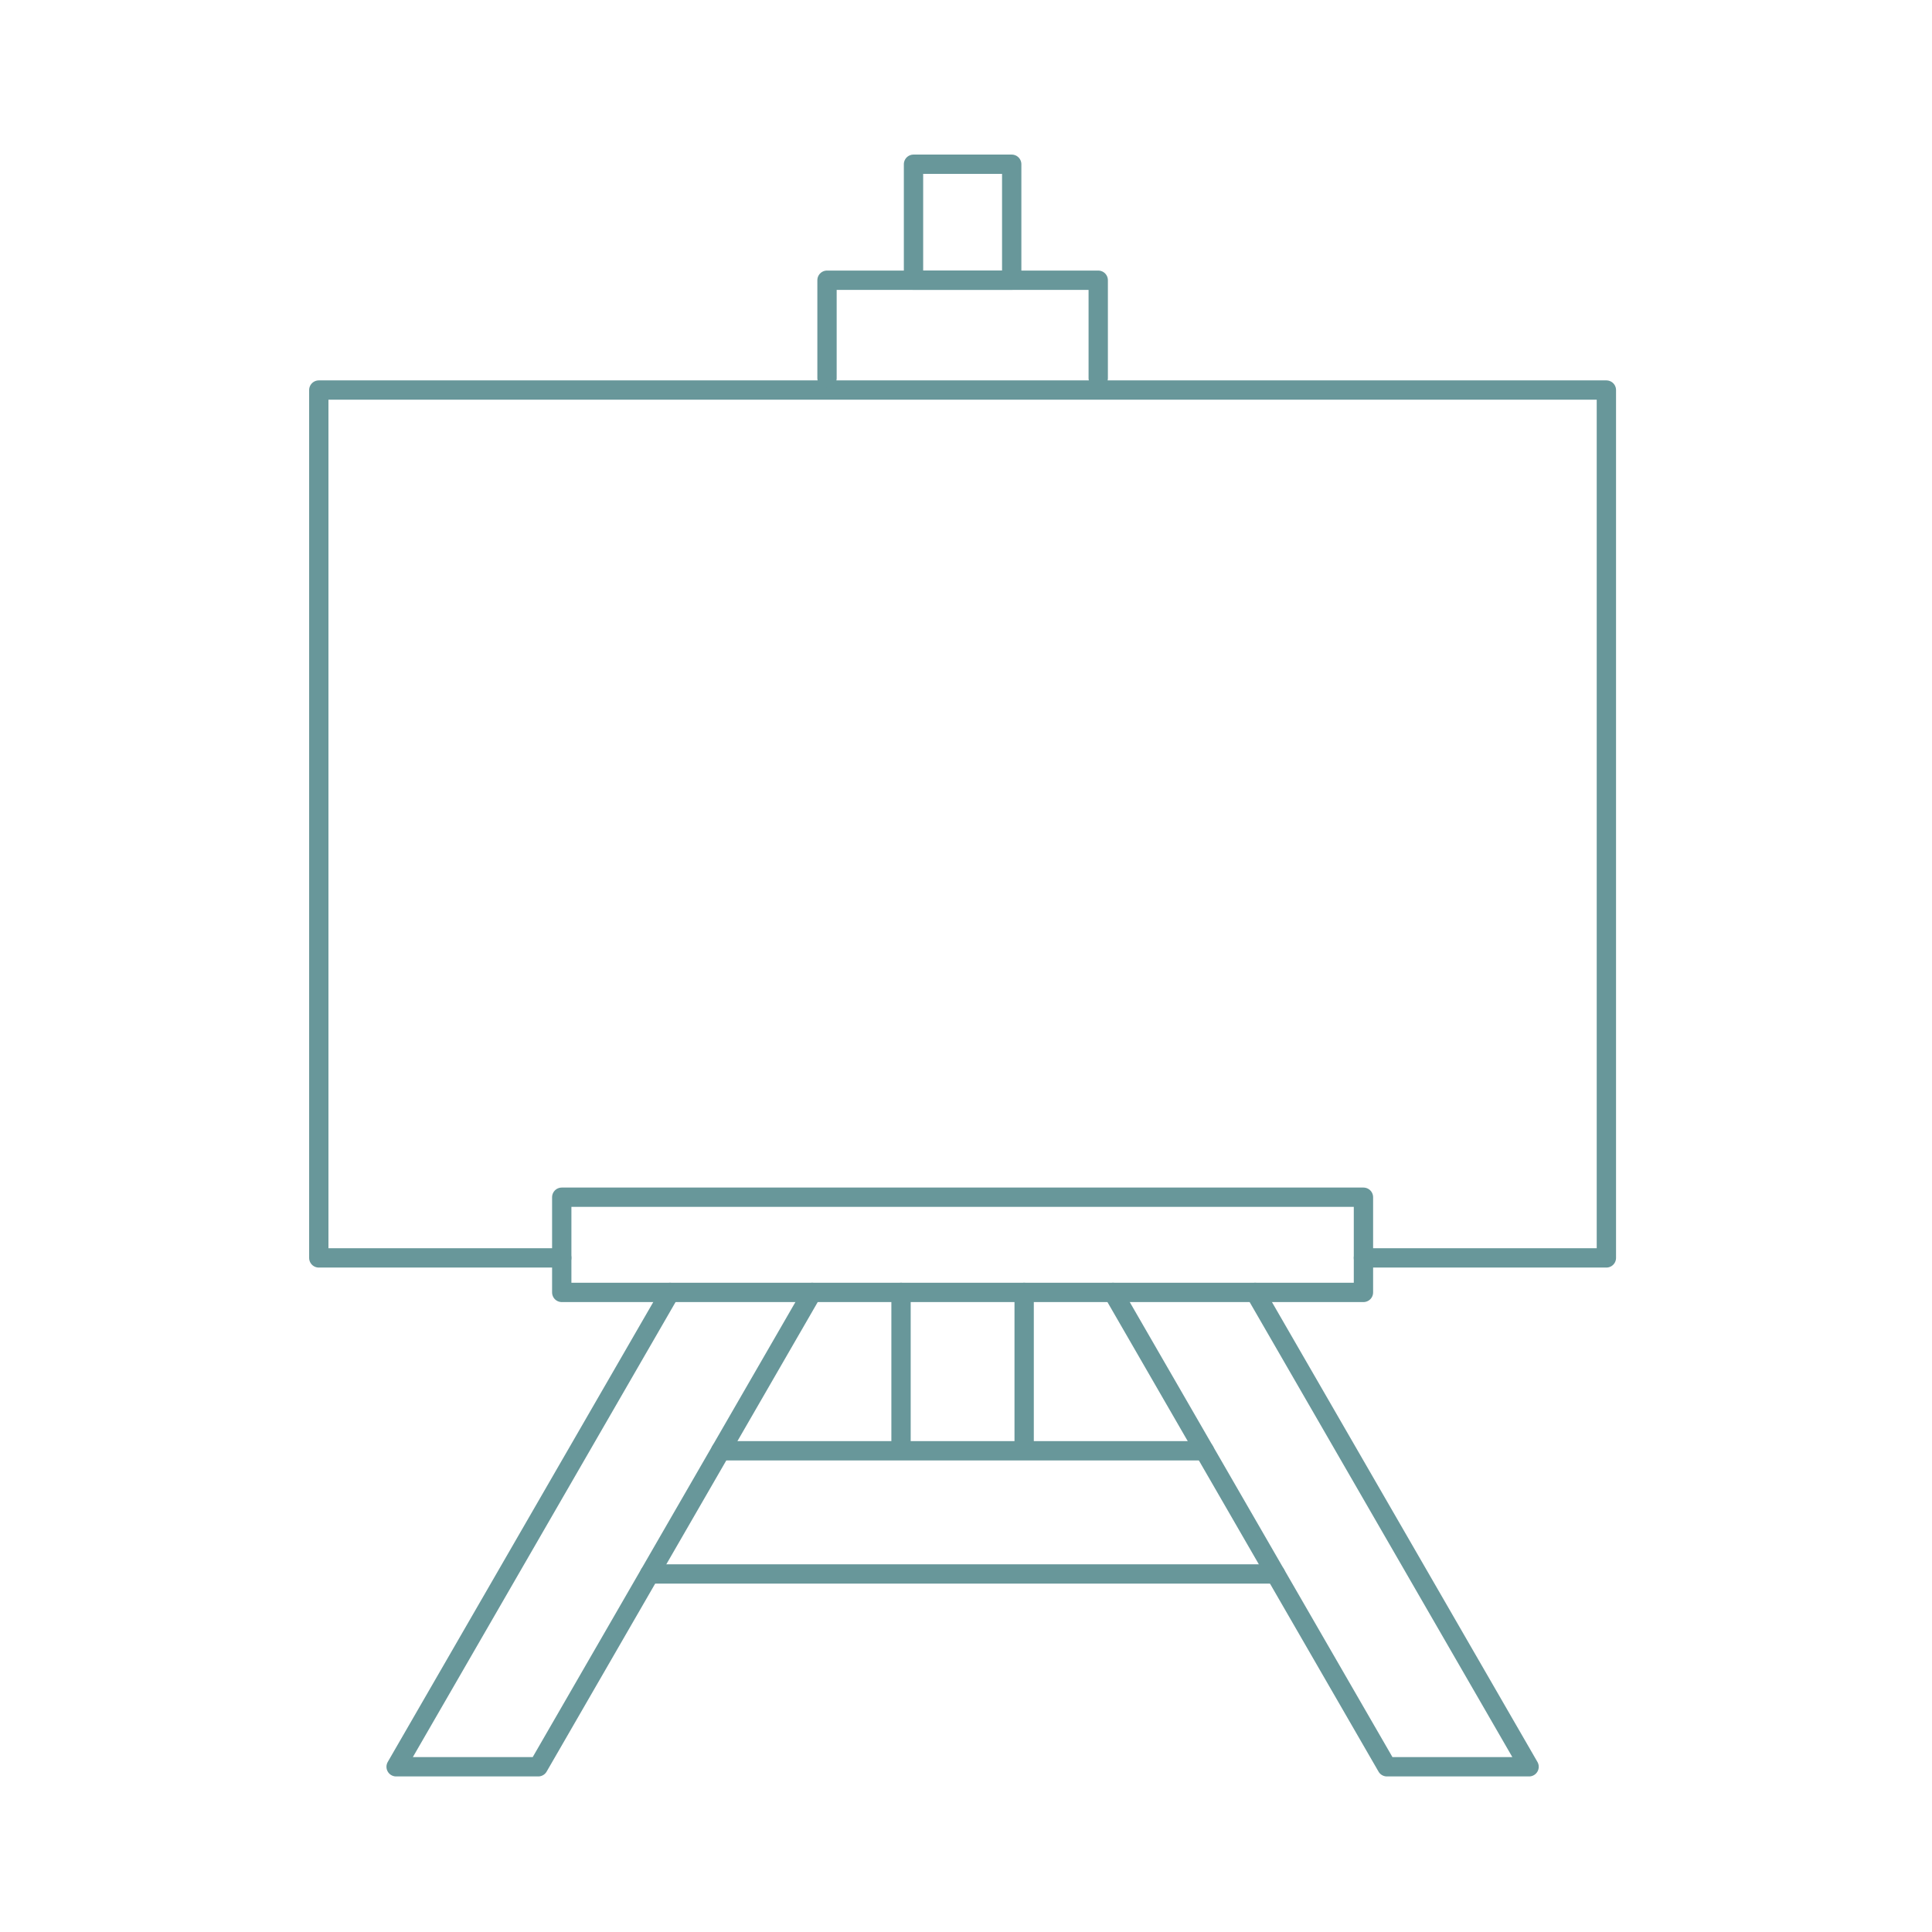
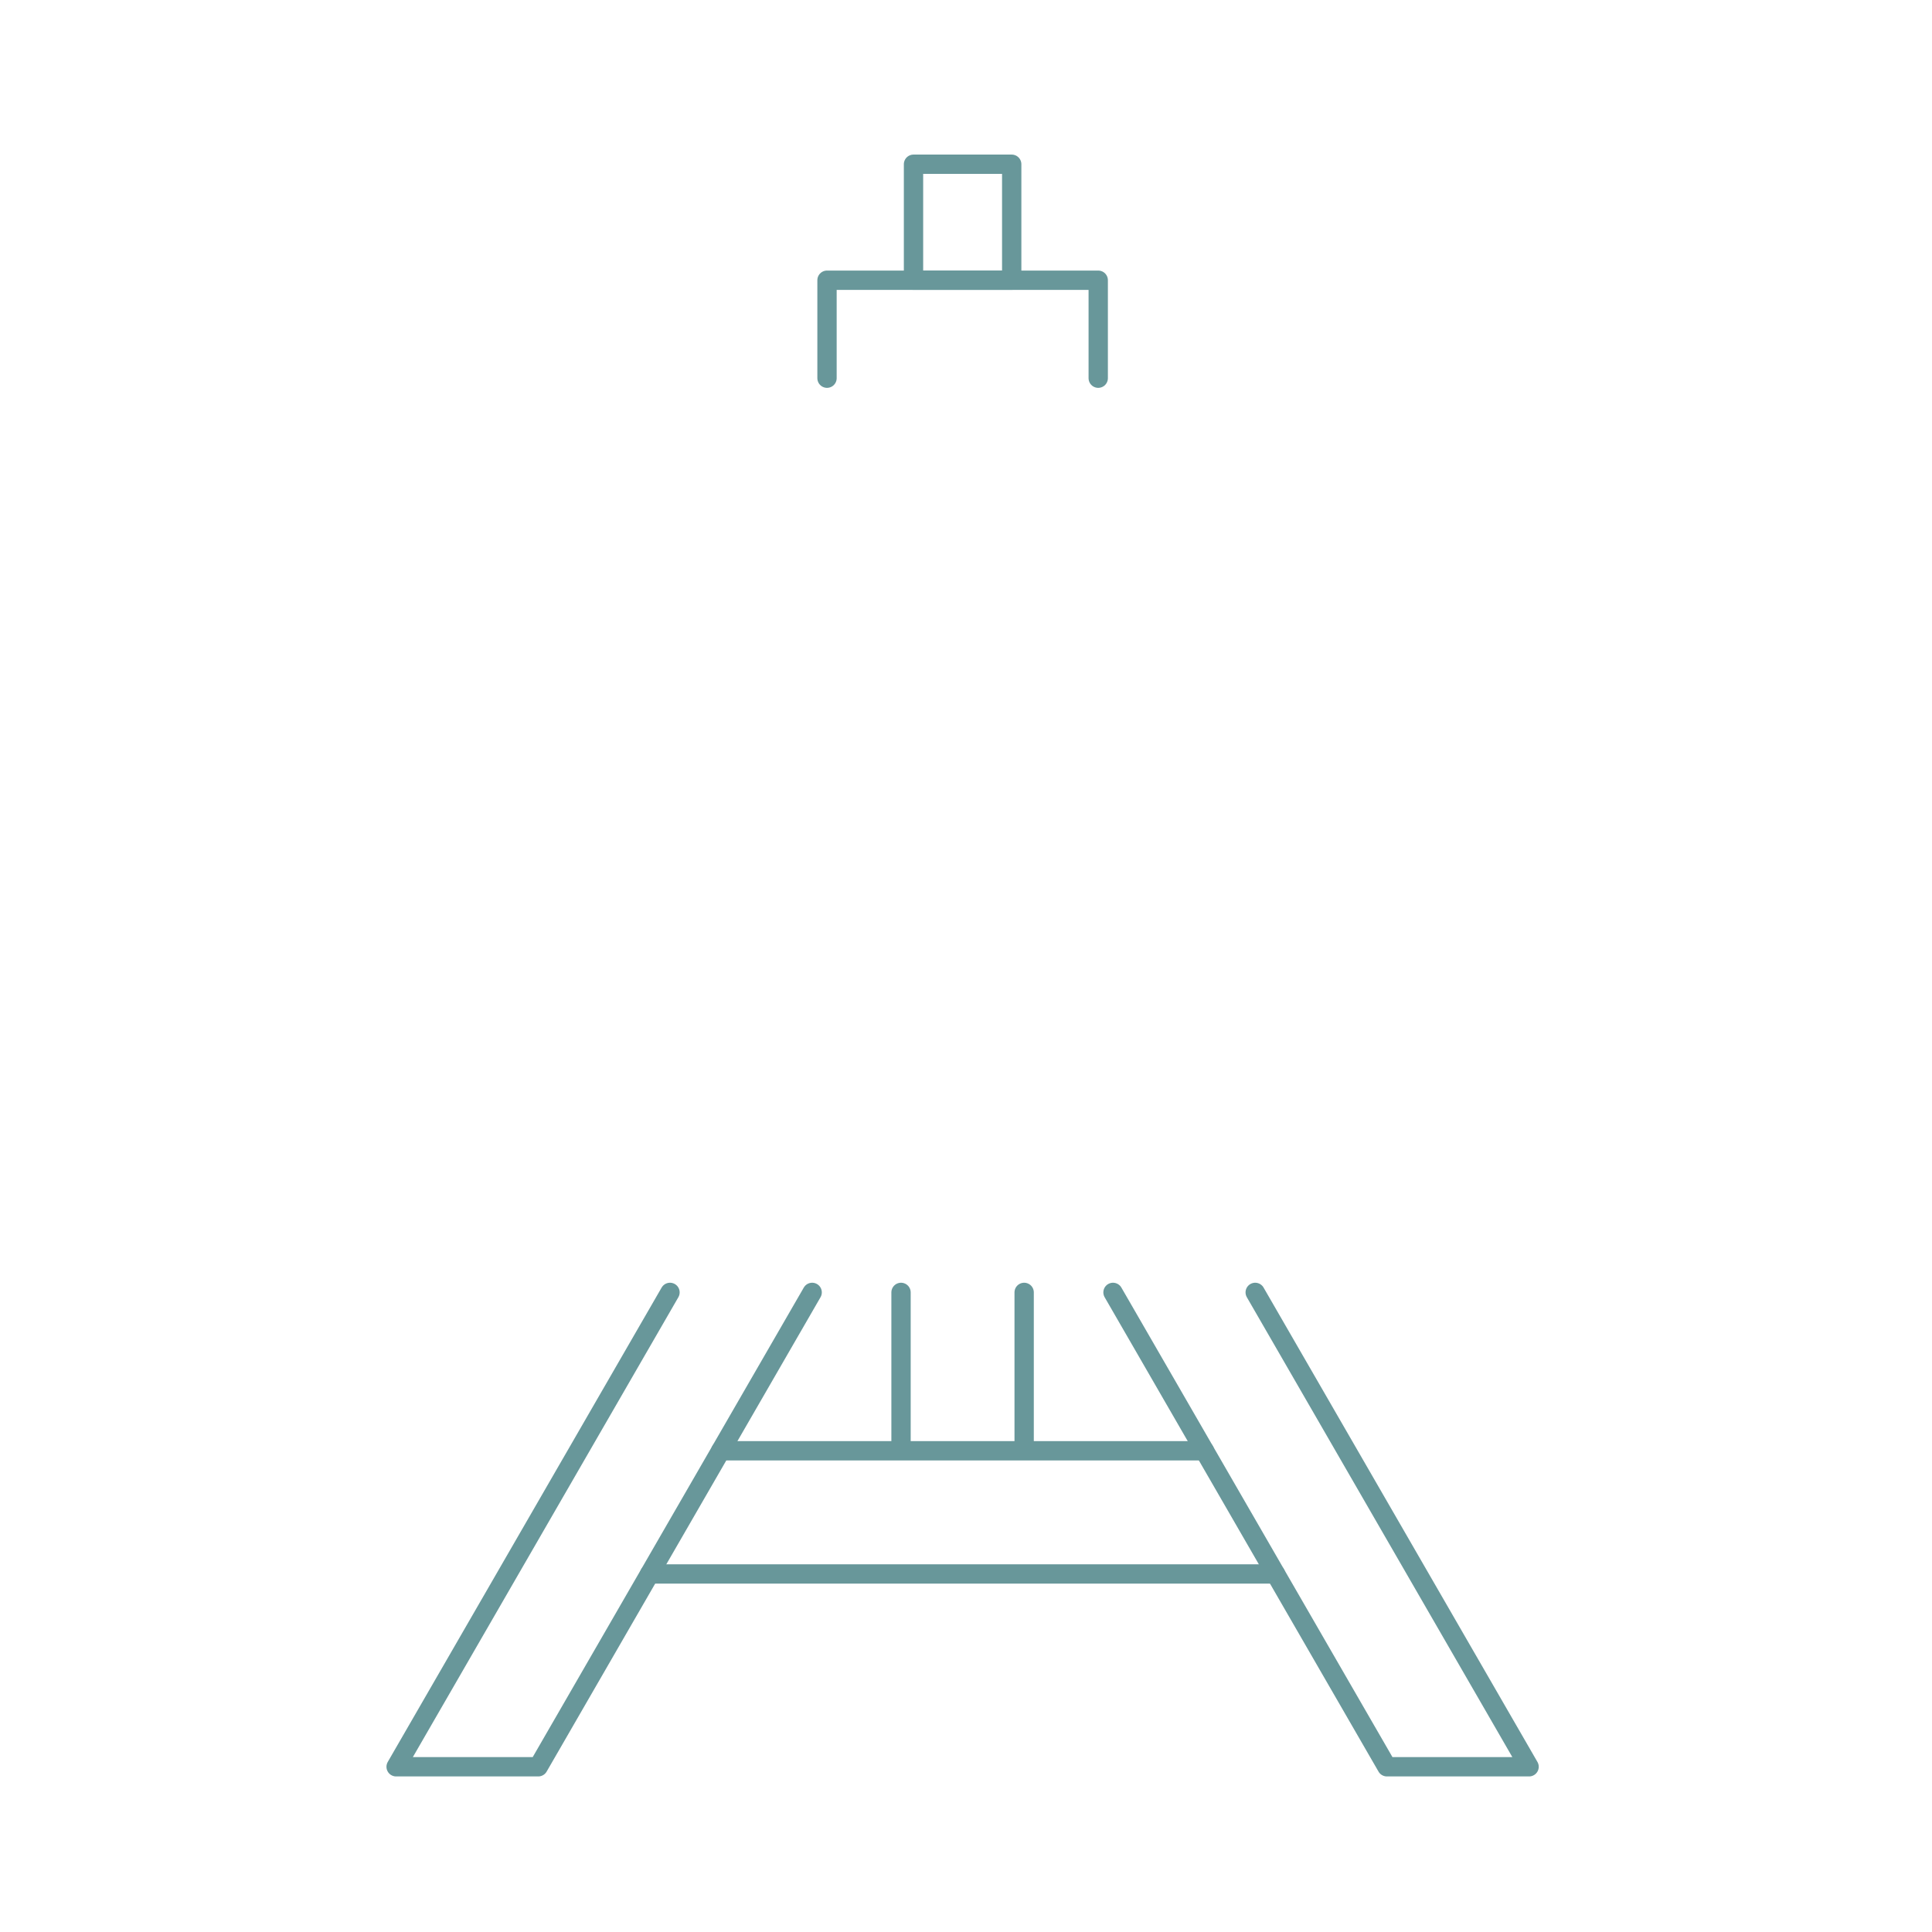
<svg xmlns="http://www.w3.org/2000/svg" width="100" height="100" viewBox="0 0 100 100">
  <defs>
    <clipPath id="clip-path">
      <rect id="Rectangle_344" data-name="Rectangle 344" width="69.649" height="85.95" fill="none" stroke="#68979a" stroke-width="1" />
    </clipPath>
    <clipPath id="clip-icon_creative">
      <rect width="100" height="100" />
    </clipPath>
  </defs>
  <g id="icon_creative" clip-path="url(#clip-icon_creative)">
    <g id="Group_16" data-name="Group 16" transform="translate(15 7)">
      <g id="Group_11" data-name="Group 11" transform="translate(0 0)">
        <g id="Group_10" data-name="Group 10" clip-path="url(#clip-path)">
-           <path id="Path_3311" data-name="Path 3311" d="M13.324,51.511H.75V6.591H67.395v44.92H54.82" transform="translate(0.751 6.598)" fill="none" stroke="#68979a" stroke-linecap="round" stroke-linejoin="round" stroke-width="1" />
-         </g>
+           </g>
      </g>
      <line id="Line_321" data-name="Line 321" y1="8.093" transform="translate(38.01 59.894)" fill="none" stroke="#68979a" stroke-linecap="round" stroke-linejoin="round" stroke-width="1" />
      <line id="Line_322" data-name="Line 322" y2="8.093" transform="translate(31.637 59.894)" fill="none" stroke="#68979a" stroke-linecap="round" stroke-linejoin="round" stroke-width="1" />
      <line id="Line_323" data-name="Line 323" x2="32.395" transform="translate(18.626 74.467)" fill="none" stroke="#68979a" stroke-linecap="round" stroke-linejoin="round" stroke-width="1" />
      <line id="Line_324" data-name="Line 324" x1="25.037" transform="translate(22.305 68.092)" fill="none" stroke="#68979a" stroke-linecap="round" stroke-linejoin="round" stroke-width="1" />
      <g id="Group_13" data-name="Group 13" transform="translate(0 0)">
        <g id="Group_12" data-name="Group 12" clip-path="url(#clip-path)">
          <path id="Path_3312" data-name="Path 3312" d="M21.292,29.93,35.468,54.484h7.36L28.652,29.93" transform="translate(21.317 29.964)" fill="none" stroke="#68979a" stroke-linecap="round" stroke-linejoin="round" stroke-width="1" />
          <path id="Path_3313" data-name="Path 3313" d="M16.926,29.93,2.75,54.484h7.358L24.284,29.93" transform="translate(2.753 29.964)" fill="none" stroke="#68979a" stroke-linecap="round" stroke-linejoin="round" stroke-width="1" />
        </g>
      </g>
      <path id="Path_3314" data-name="Path 3314" d="M13.895,8.821V3.75H27.933V8.821" transform="translate(13.911 3.754)" fill="none" stroke="#68979a" stroke-linecap="round" stroke-linejoin="round" stroke-width="1" />
      <g id="Group_15" data-name="Group 15" transform="translate(0 0)">
        <g id="Group_14" data-name="Group 14" clip-path="url(#clip-path)">
          <rect id="Rectangle_346" data-name="Rectangle 346" width="5.083" height="6.003" transform="translate(32.283 1.501)" fill="none" stroke="#68979a" stroke-linecap="round" stroke-linejoin="round" stroke-width="1" />
        </g>
      </g>
-       <rect id="Rectangle_348" data-name="Rectangle 348" width="41.496" height="4.927" transform="translate(14.076 54.968)" fill="none" stroke="#68979a" stroke-linecap="round" stroke-linejoin="round" stroke-width="1" />
    </g>
  </g>
</svg>